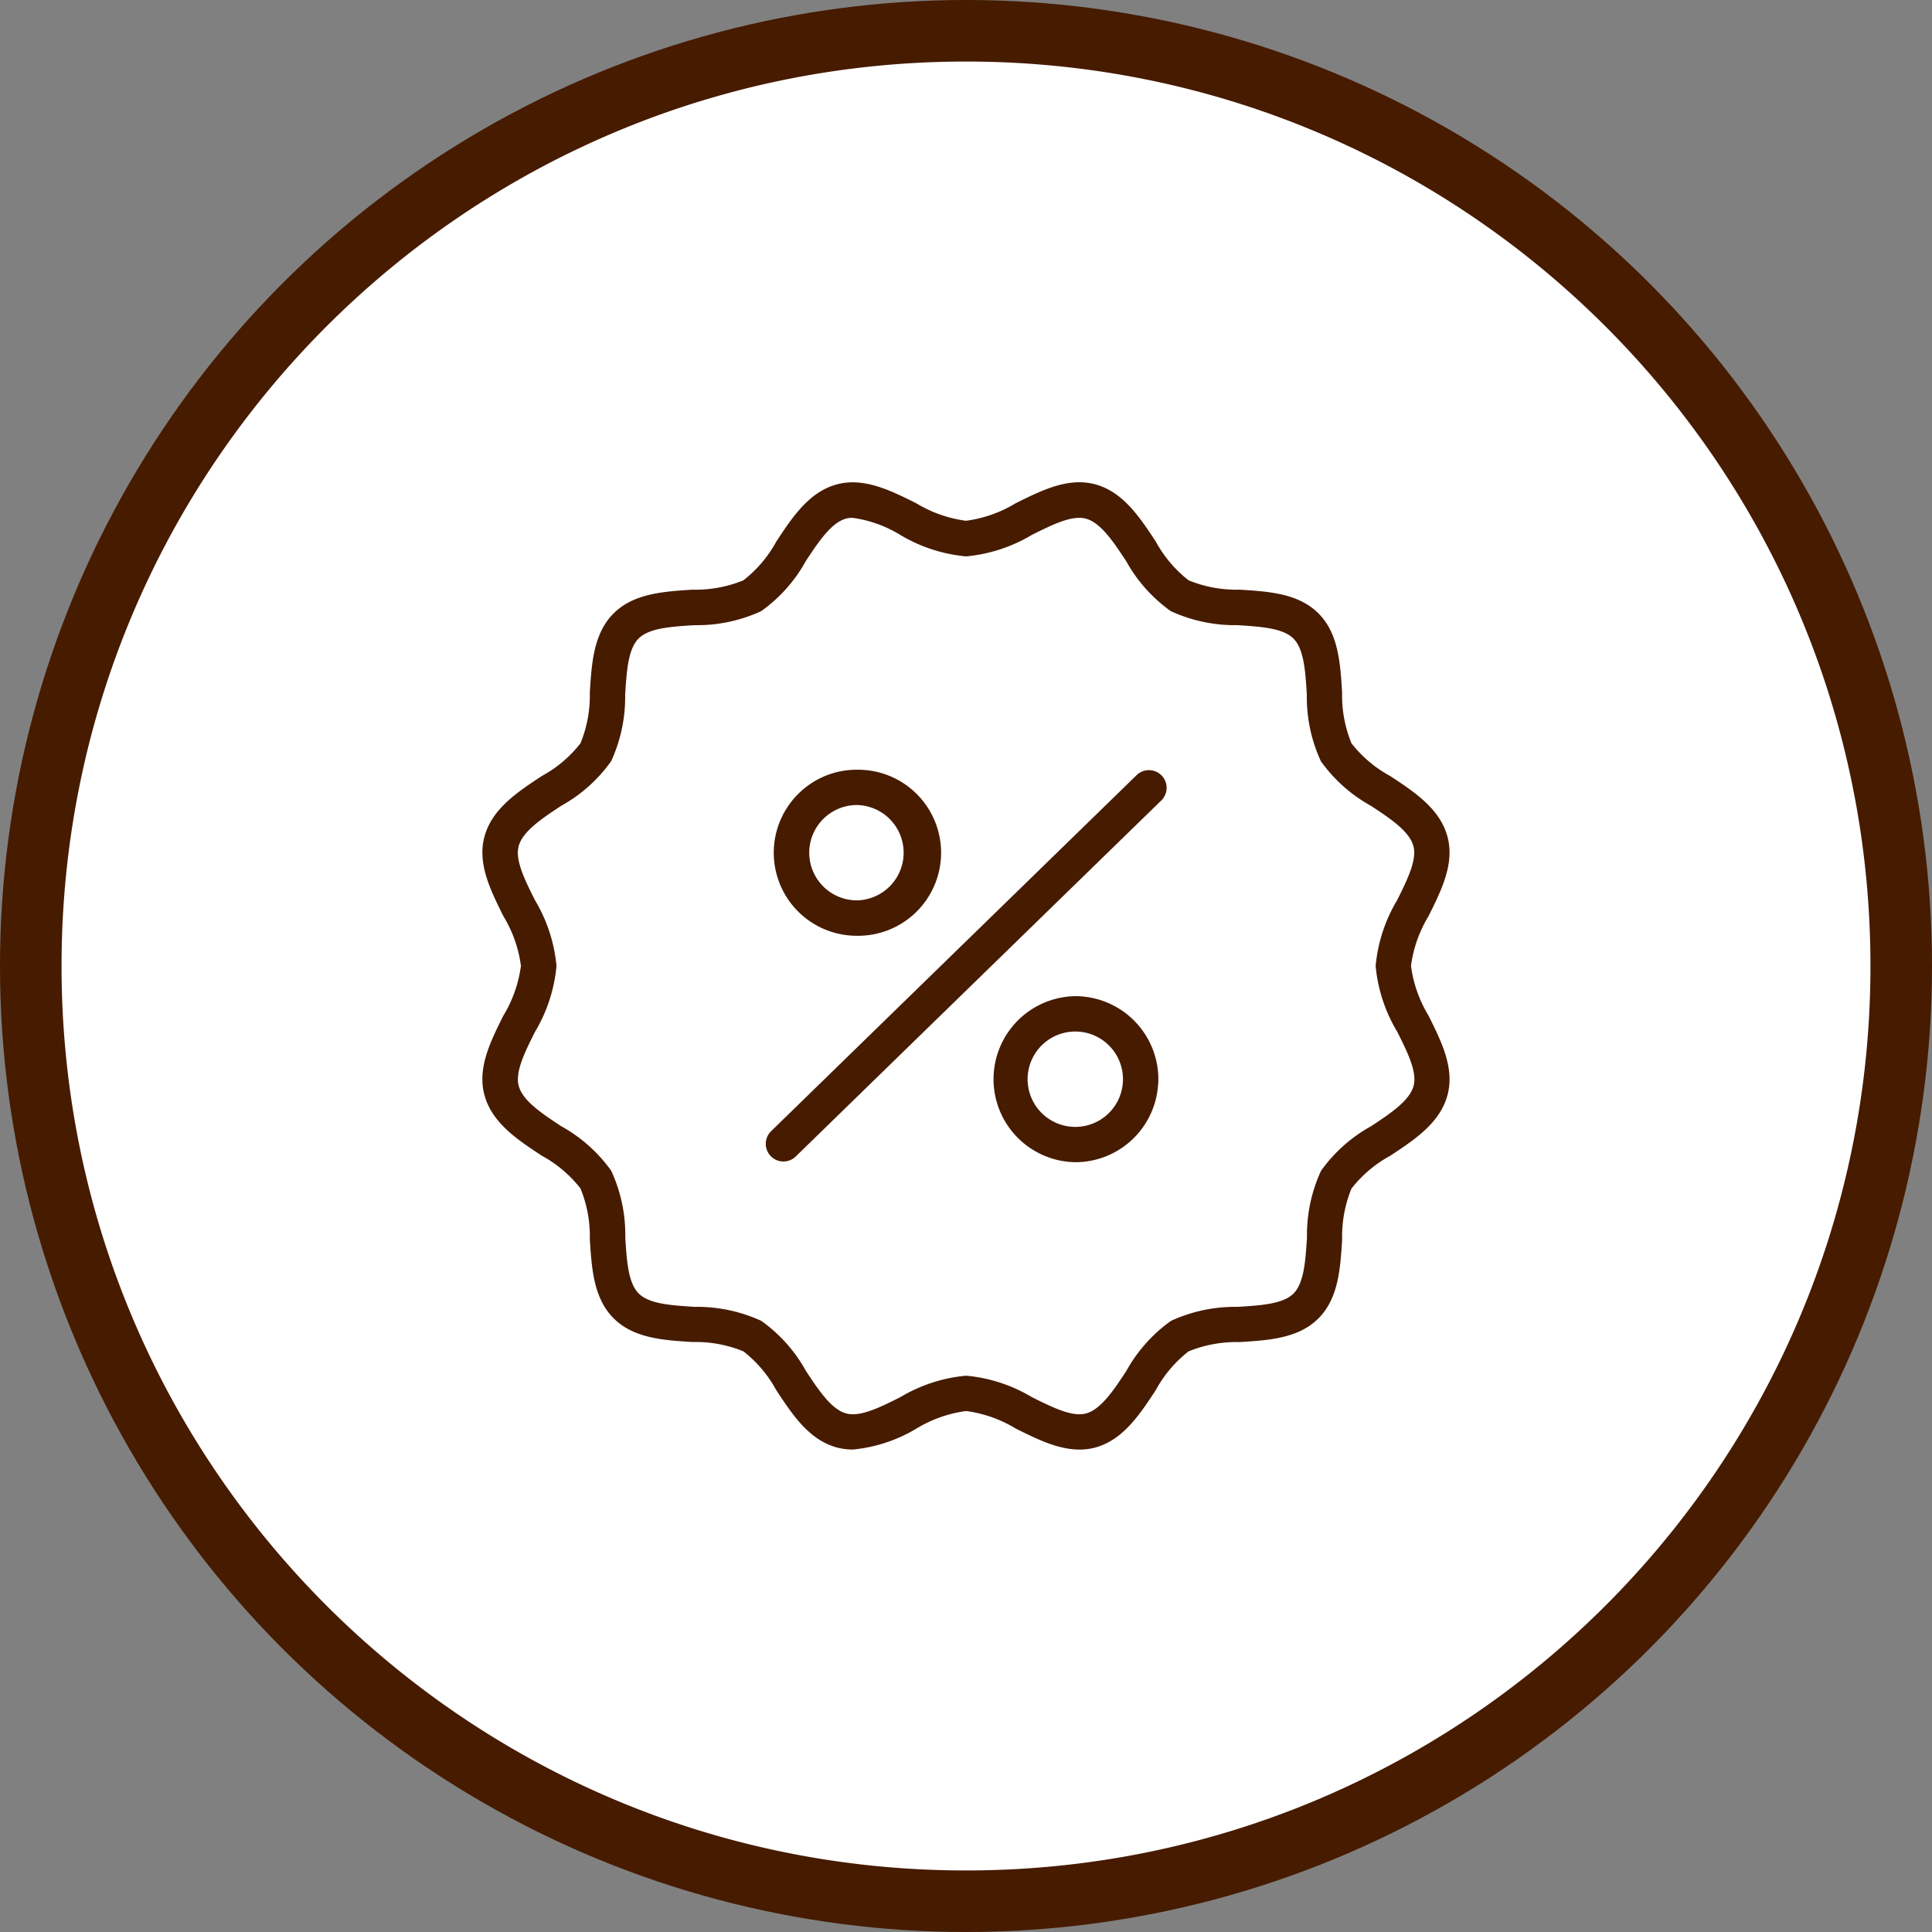
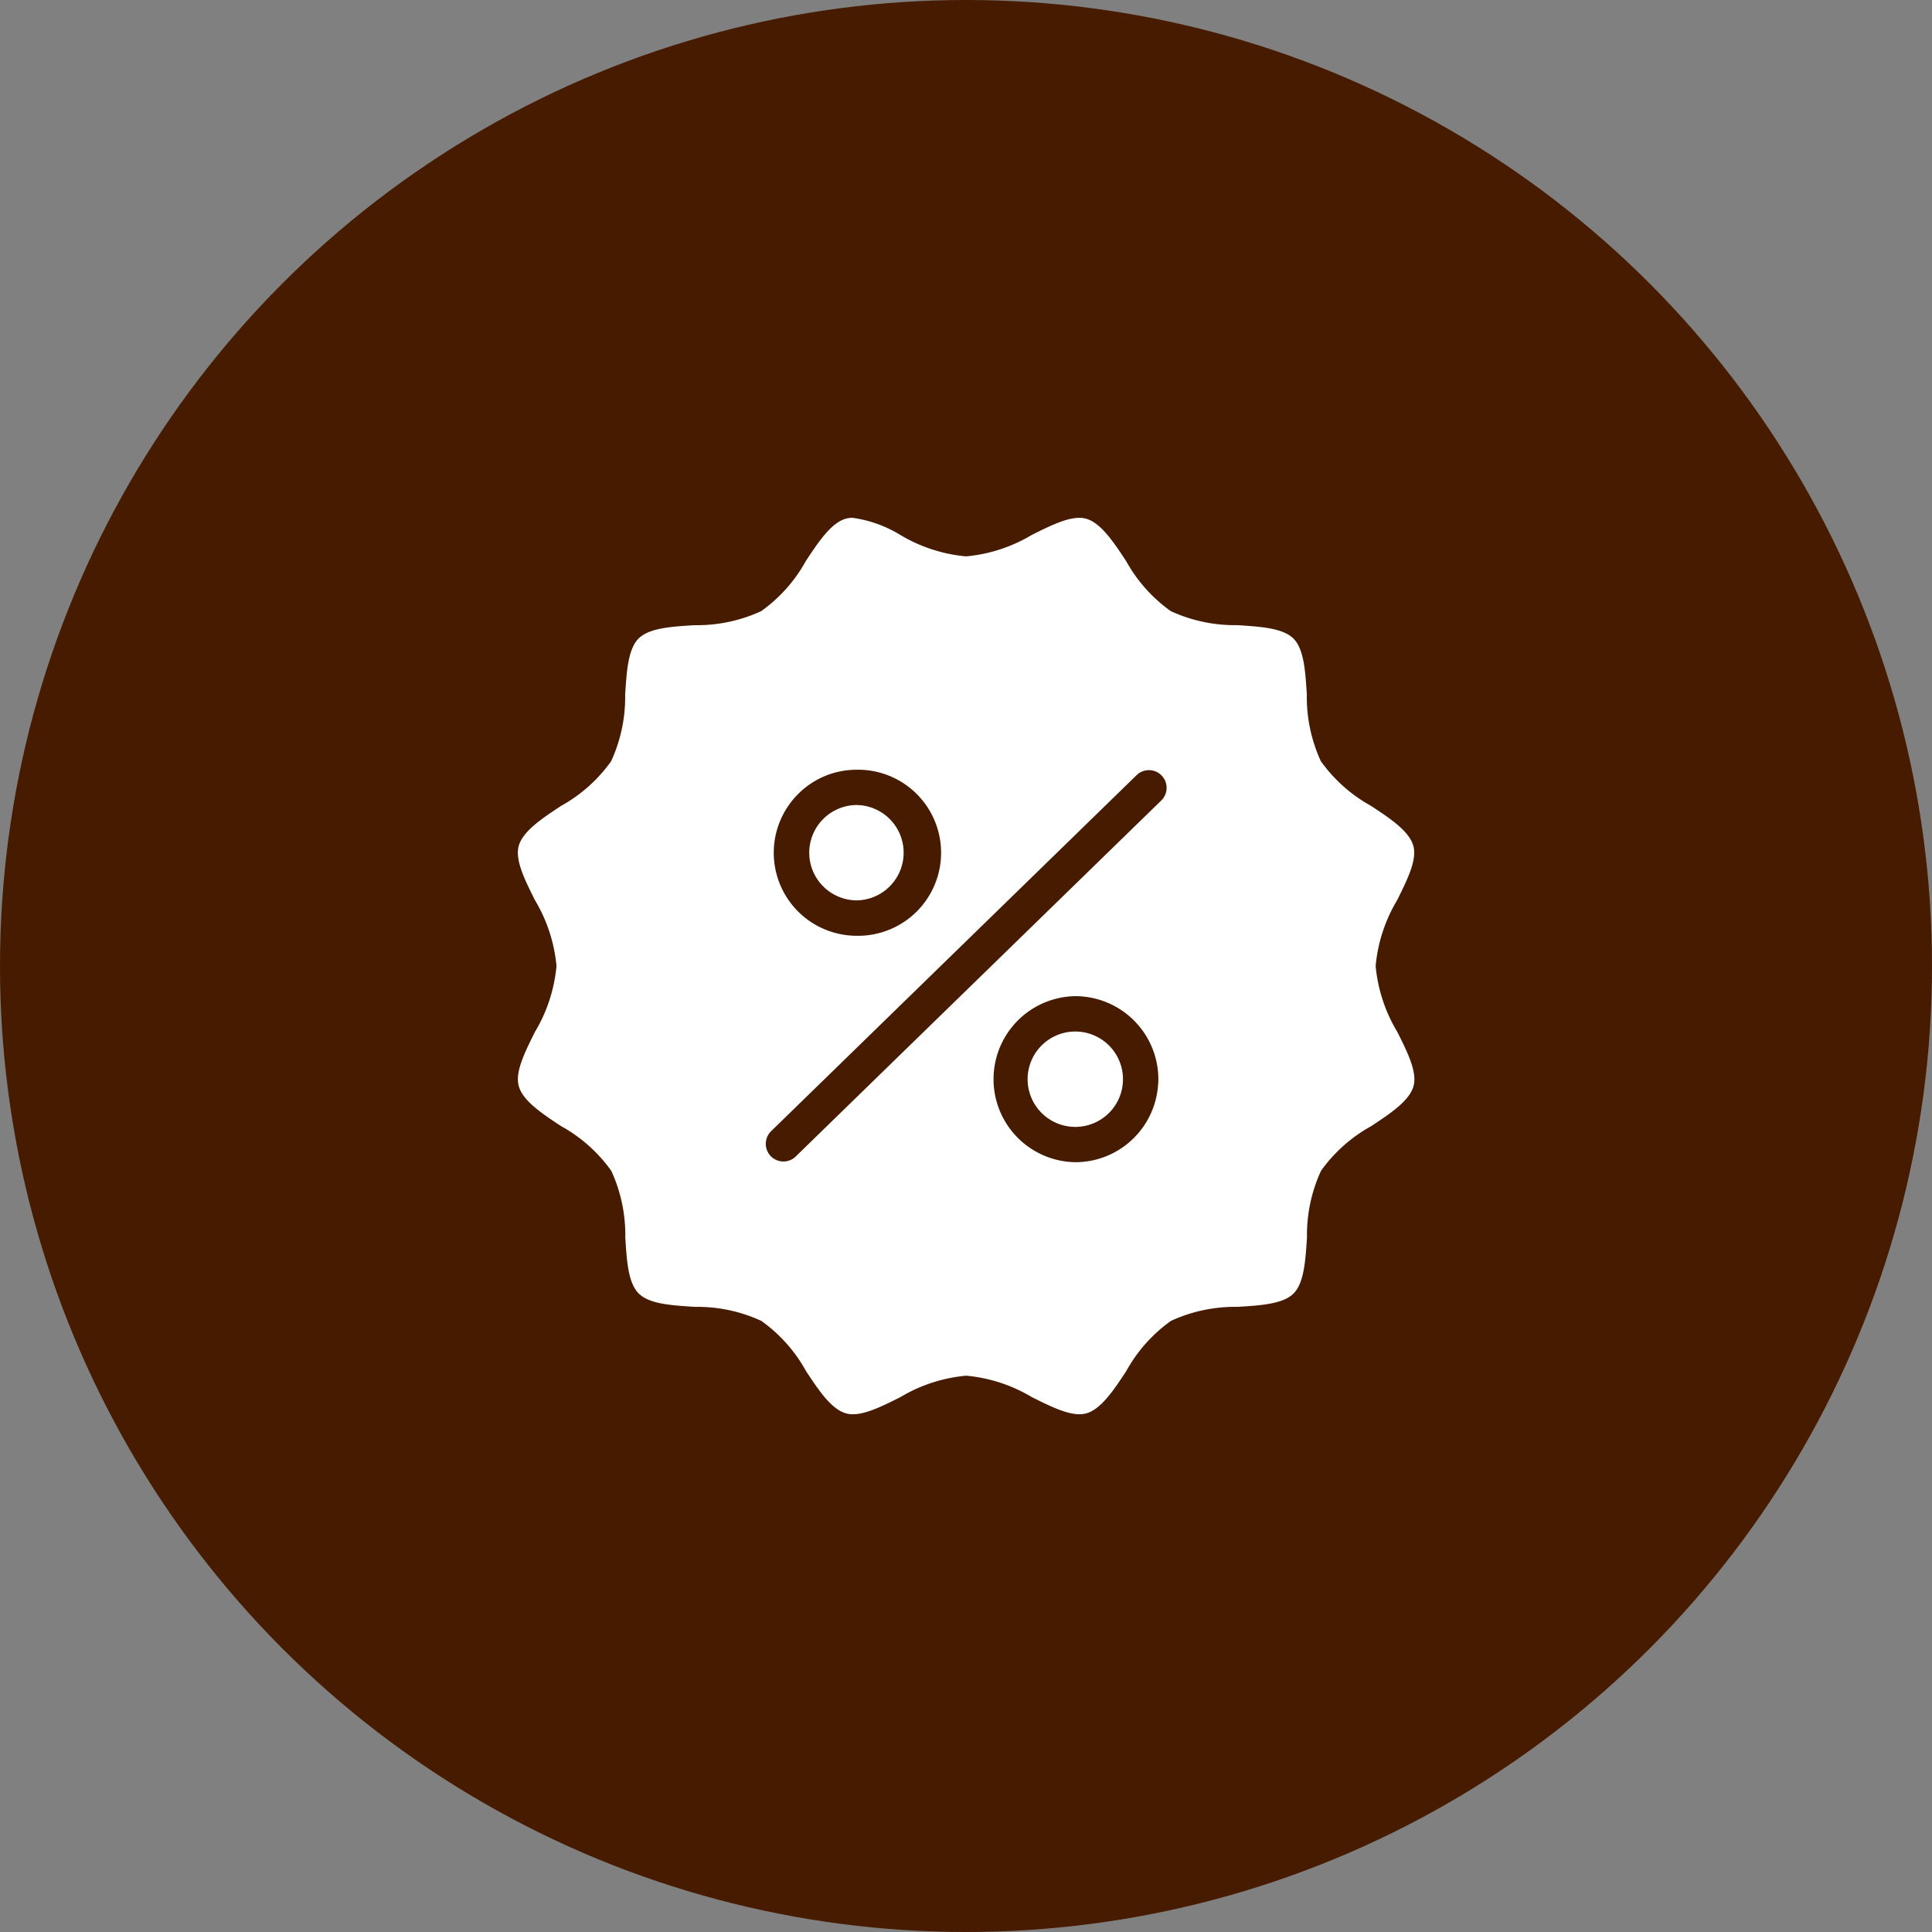
<svg xmlns="http://www.w3.org/2000/svg" viewBox="0 0 975.62 975.62">
  <rect x="0" y="0" width="975.62" height="975.62" fill="#808080" stroke="none" />
  <defs>
    <style>.cls-1{fill:#461b00;}.cls-2{fill:#fff;}</style>
  </defs>
  <g id="Слой_2" data-name="Слой 2">
    <g id="Layer_1" data-name="Layer 1">
      <circle class="cls-1" cx="487.81" cy="487.81" r="487.81" />
-       <path class="cls-2" d="M408.65,430.67a24.1,24.1,0,0,0,24.08,24h0a24.08,24.08,0,0,0,0-48.15h0A24.1,24.1,0,0,0,408.65,430.67Z" />
+       <path class="cls-2" d="M408.65,430.67a24.1,24.1,0,0,0,24.08,24h0a24.08,24.08,0,0,0,0-48.15A24.1,24.1,0,0,0,408.65,430.67Z" />
      <path class="cls-2" d="M518.92,545A24.09,24.09,0,0,0,543,569.06h0a24.08,24.08,0,0,0,0-48.16H543A24.09,24.09,0,0,0,518.92,545Z" />
      <path class="cls-2" d="M713.74,427.27c-2-7.51-11.81-14-21.3-20.25l-.13-.09a76.47,76.47,0,0,1-25.2-22.39l-.19-.33a77.47,77.47,0,0,1-7-33.45c-.73-11.81-1.43-23-6.77-28.31s-16.49-6-28.3-6.76a77.41,77.41,0,0,1-33.45-7l-.33-.19a76.46,76.46,0,0,1-22.39-25.16c-6.32-9.58-12.82-19.42-20.34-21.43-7-1.88-16.85,3-27.29,8.21A78.59,78.59,0,0,1,488,280.94h-.37a78.49,78.49,0,0,1-33.13-10.89,62.49,62.49,0,0,0-24.05-8.57h0a12.69,12.69,0,0,0-3.19.41c-7.48,2-13.95,11.77-20.21,21.23l-.13.2a76.12,76.12,0,0,1-22.39,25.19l-.32.19a77.44,77.44,0,0,1-33.45,7c-11.81.73-23,1.43-28.31,6.77s-6,16.5-6.76,28.31a77.42,77.42,0,0,1-7,33.44l-.19.33a76.27,76.27,0,0,1-25.14,22.39c-9.56,6.3-19.42,12.82-21.44,20.34-1.88,7,3,16.87,8.22,27.28A78.68,78.68,0,0,1,281,487.63V488a78.64,78.64,0,0,1-10.85,33.07c-5.19,10.4-10.08,20.23-8.21,27.29,2,7.51,11.82,14,21.31,20.25l.13.09a76.44,76.44,0,0,1,25.19,22.39l.19.33a77.29,77.29,0,0,1,7,33.45c.73,11.81,1.43,22.95,6.77,28.3s16.49,6,28.31,6.77a77.33,77.33,0,0,1,33.44,7l.33.19a76.47,76.47,0,0,1,22.39,25.2c6.32,9.58,12.83,19.42,20.34,21.43,7.05,1.89,16.88-3,27.29-8.21a78.45,78.45,0,0,1,33.06-10.84l.19,0,.18,0a78.4,78.4,0,0,1,33.06,10.84c10.43,5.2,20.28,10.09,27.29,8.21,7.5-2,14-11.78,20.22-21.23l.13-.2a76.47,76.47,0,0,1,22.39-25.2l.33-.19a77.23,77.23,0,0,1,33.45-7c11.81-.73,23-1.43,28.3-6.77s6-16.49,6.77-28.3a77.46,77.46,0,0,1,7-33.45l.19-.33a76.47,76.47,0,0,1,25.2-22.39c9.56-6.3,19.42-12.81,21.44-20.34,1.88-7-3-16.86-8.22-27.28A78.49,78.49,0,0,1,694.69,488l0-.18,0-.19a78.53,78.53,0,0,1,10.84-33.07C710.73,444.11,715.61,434.27,713.74,427.27ZM403,401a41.65,41.65,0,0,1,29.63-12.3h0a41.93,41.93,0,1,1,.05,83.85h-.05A41.92,41.92,0,0,1,403,401ZM584.84,547.24A41.92,41.92,0,0,1,543,586.89h0a41.93,41.93,0,0,1,0-83.85h0a42,42,0,0,1,41.89,44.2Zm1.44-142.88L401.83,584a8.86,8.86,0,0,1-6.22,2.53h0a8.92,8.92,0,0,1-6.22-15.3L573.8,391.59a8.93,8.93,0,1,1,12.48,12.77Z" />
-       <path class="cls-2" d="M487.81,31.08c-252.25,0-456.73,204.48-456.73,456.73S235.56,944.54,487.81,944.54,944.54,740.06,944.54,487.81,740.06,31.08,487.81,31.08ZM721.38,512.89l.08.15c6.46,13,13.13,26.37,9.51,39.91-3.76,14.08-16.53,22.5-28.88,30.65l-.17.1a63.1,63.1,0,0,0-19.46,16.51,64,64,0,0,0-4.71,25.53v.17c-.91,14.66-1.84,29.77-12,39.89s-25.15,11-39.72,11.92h-.33a63.89,63.89,0,0,0-25.53,4.72,63,63,0,0,0-16.49,19.46l-.08.14C575.48,714.41,567.05,727.19,553,731a30.35,30.35,0,0,1-7.91,1c-10.85,0-21.58-5.34-32-10.53l-.15-.08a64.74,64.74,0,0,0-25.07-8.85,64.79,64.79,0,0,0-25.08,8.85,76.55,76.55,0,0,1-32,10.59h-.18a30.46,30.46,0,0,1-7.9-1C408.58,727.19,400.16,714.4,392,702l-.09-.14a63,63,0,0,0-16.48-19.45,63.74,63.74,0,0,0-25.52-4.72h-.17c-14.61-.89-29.73-1.82-39.89-12s-11.06-25.25-12-39.89v-.16a63.78,63.78,0,0,0-4.72-25.5,62.79,62.79,0,0,0-19.46-16.49l-.14-.09c-12.36-8.14-25.15-16.57-28.91-30.67-3.64-13.49,3-26.84,9.44-39.76l.15-.29a64.6,64.6,0,0,0,8.85-25.11,64.63,64.63,0,0,0-8.85-25.08l-.08-.15c-6.45-13-13.13-26.36-9.51-39.91,3.76-14.09,16.53-22.51,28.88-30.65l.17-.11a62.76,62.76,0,0,0,19.46-16.48,63.91,63.91,0,0,0,4.72-25.52v-.17c.91-14.65,1.85-29.77,12-39.89s25.25-11.06,39.88-12h.18a63.81,63.81,0,0,0,25.5-4.72,63.12,63.12,0,0,0,16.52-19.42l.08-.14c8.15-12.36,16.57-25.14,30.67-28.91,13.56-3.61,27,3.06,39.92,9.51l.14.08a64.73,64.73,0,0,0,25.08,8.81,64.58,64.58,0,0,0,25.07-8.85l.15-.08c13-6.44,26.36-13.11,39.91-9.51,14.1,3.77,22.53,16.56,30.68,28.92l.08.14a63.2,63.2,0,0,0,16.51,19.45,63.68,63.68,0,0,0,25.53,4.72h.17c14.63.9,29.76,1.83,39.89,12s11,25.18,11.92,39.76v.3a63.81,63.81,0,0,0,4.72,25.5,63,63,0,0,0,19.46,16.49l.14.08c12.37,8.15,25.15,16.57,28.91,30.67,3.62,13.54-3.05,26.94-9.5,39.89l-.09.17a64.76,64.76,0,0,0-8.85,25.11A64.79,64.79,0,0,0,721.38,512.89Z" />
    </g>
  </g>
</svg>